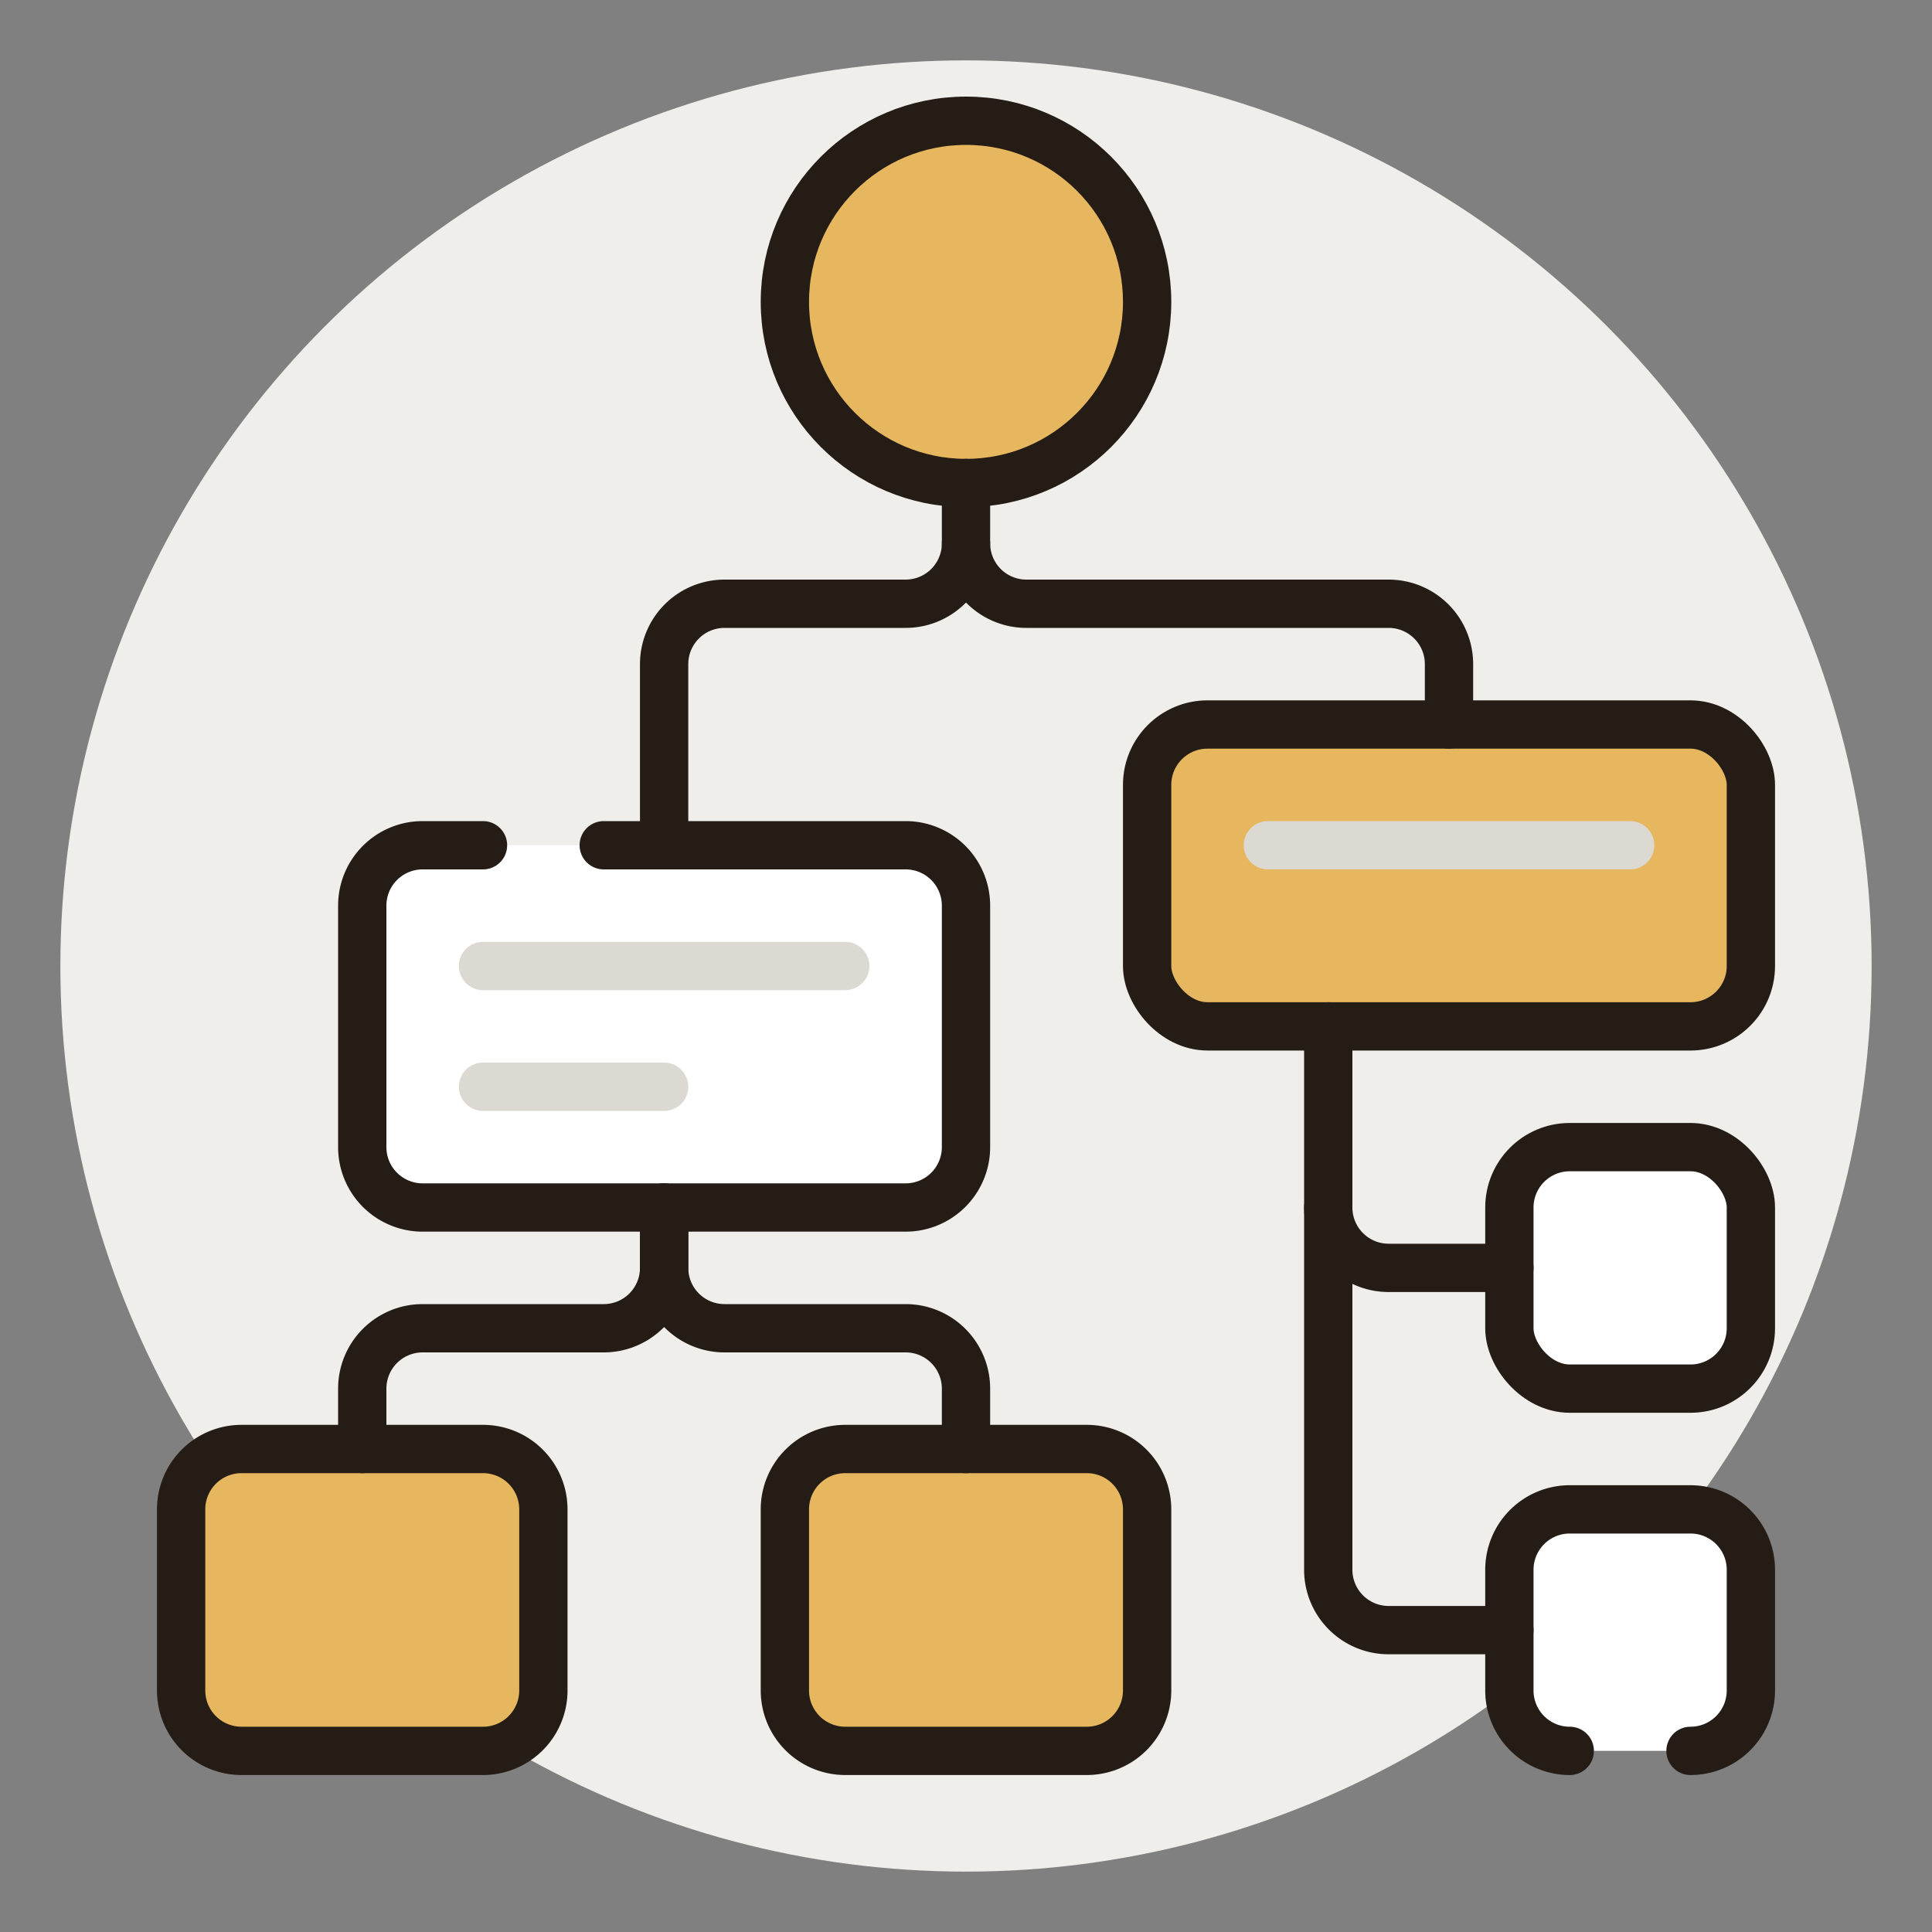
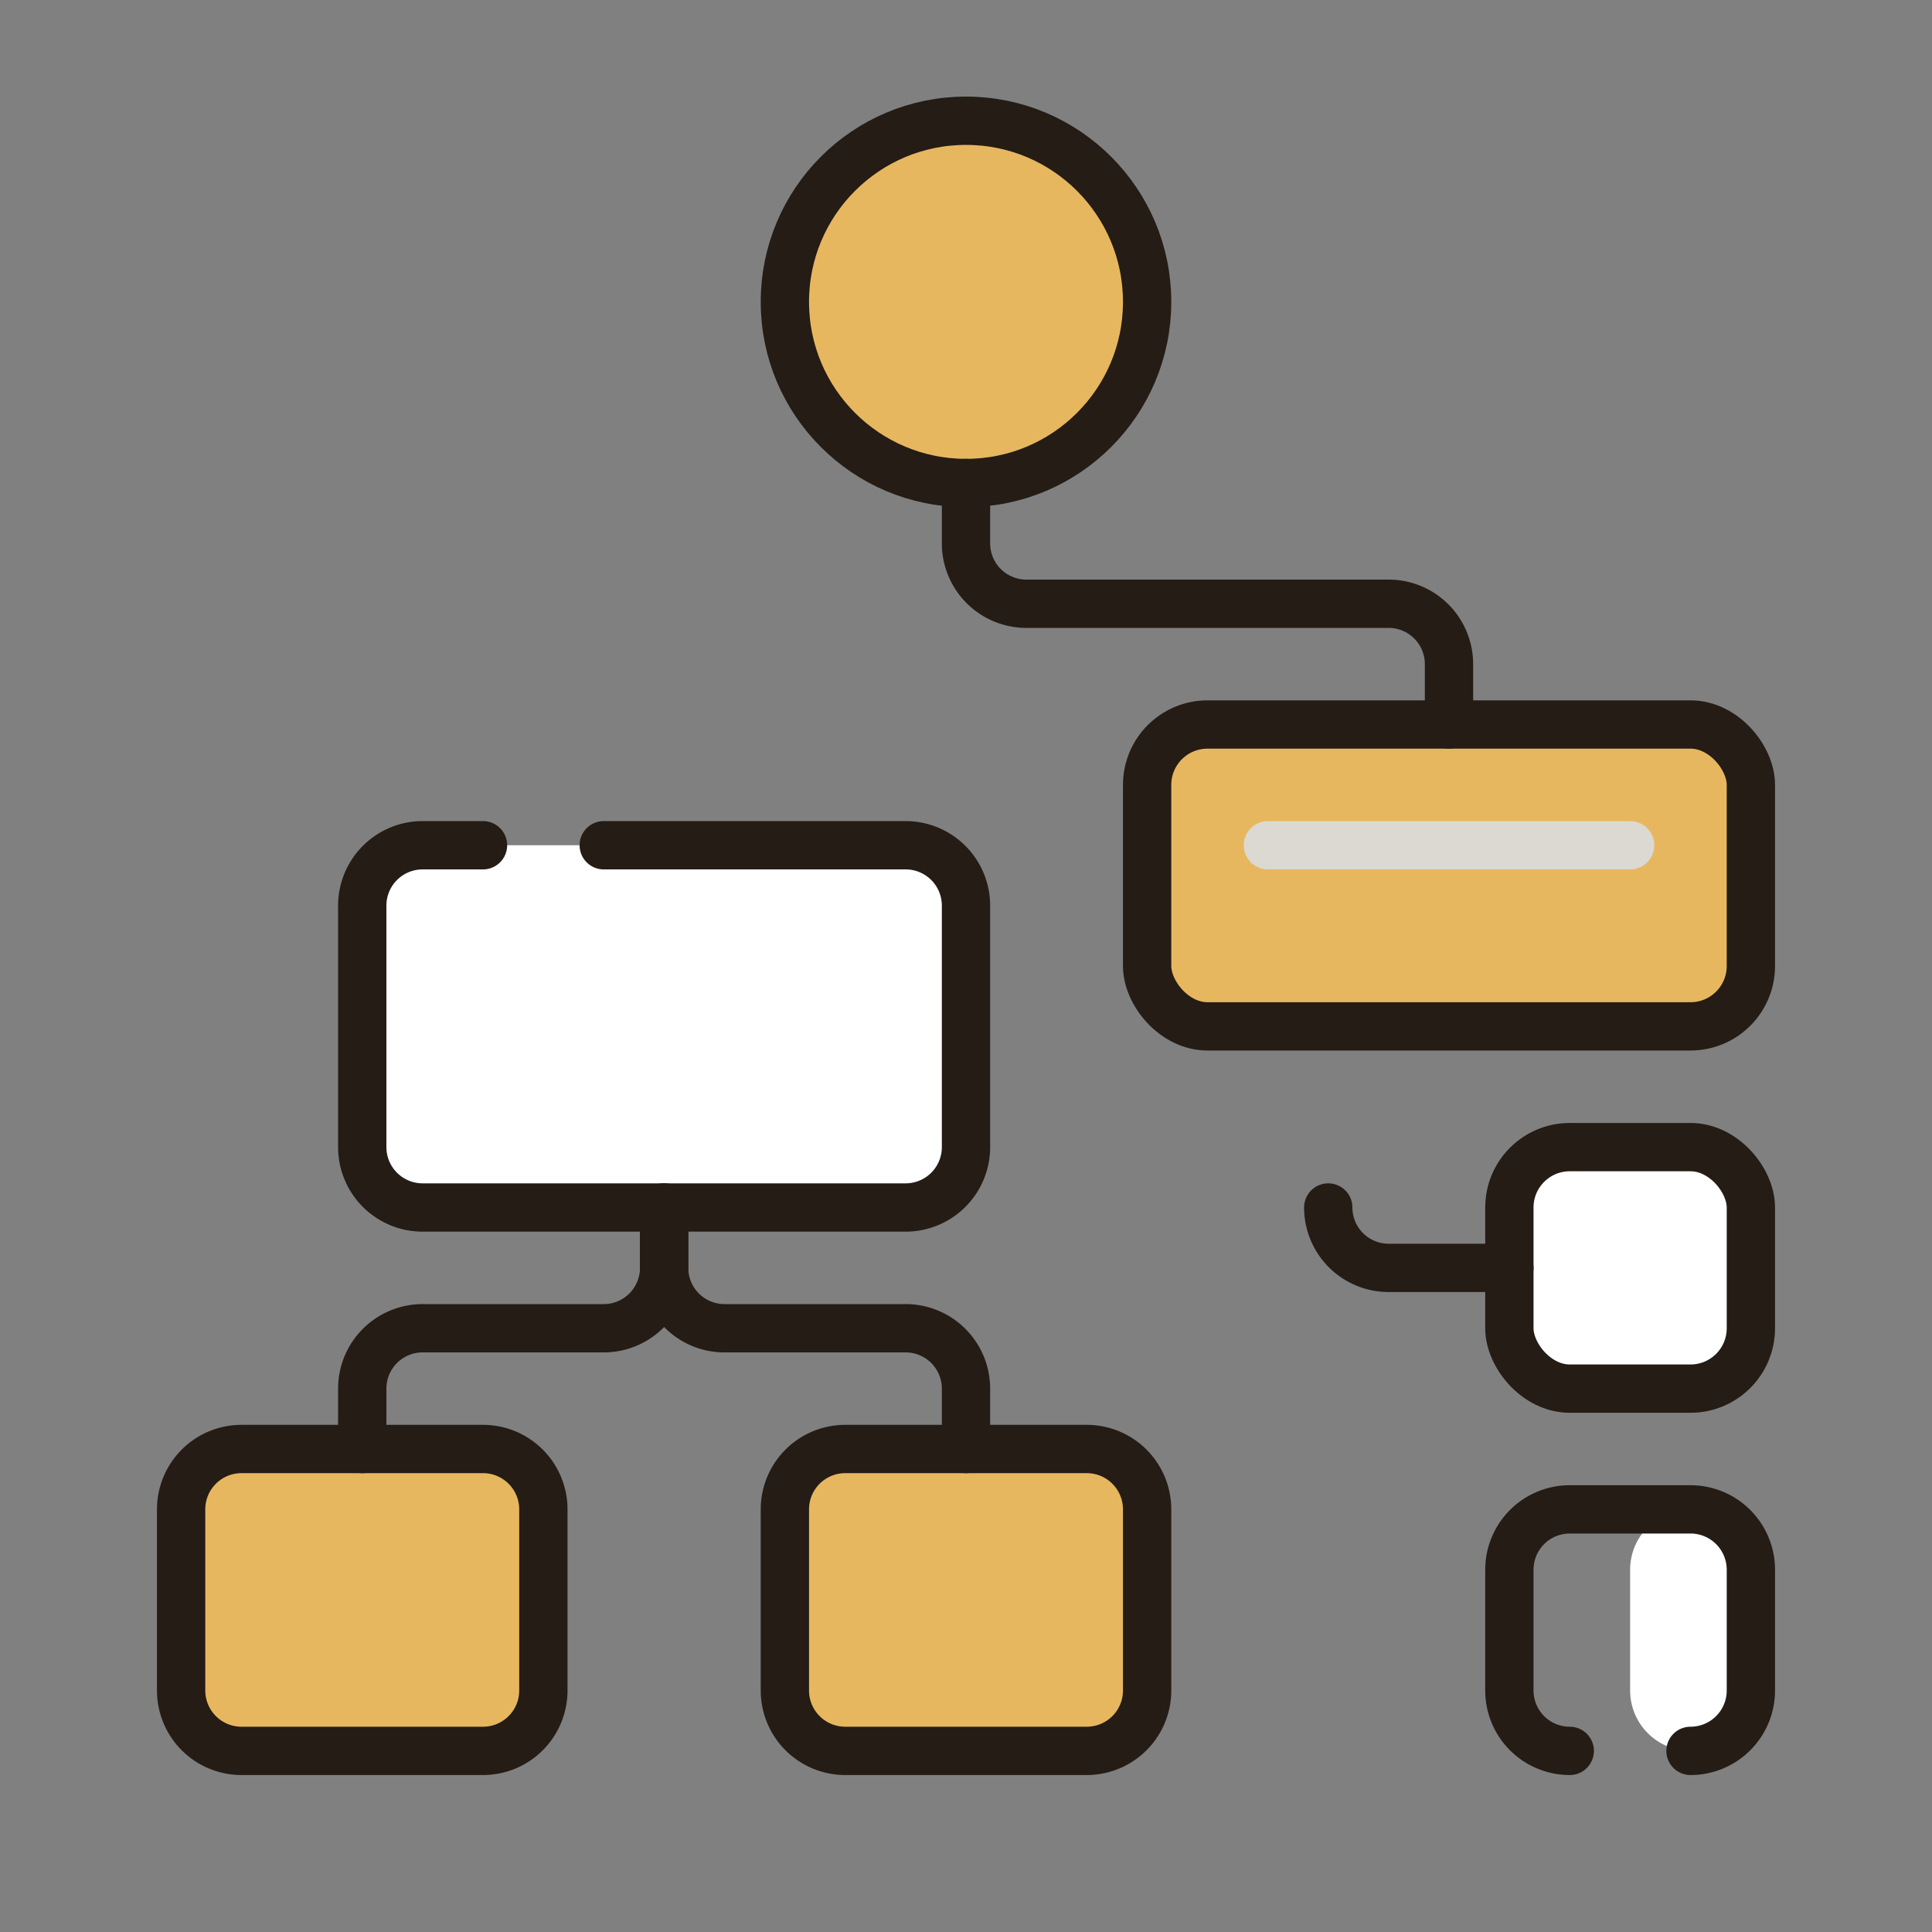
<svg xmlns="http://www.w3.org/2000/svg" id="Layer_1" data-name="Layer 1" viewBox="0 0 32 32">
  <rect x="0" y="0" width="32" height="32" fill="#808080" stroke="none" />
  <defs>
    <style>.cls-1{fill:#EFEEEA;}.cls-2,.cls-5{fill:#E7B75F;}.cls-2,.cls-4{fill-rule:evenodd;}.cls-3,.cls-7{fill:none;stroke-linecap:round;stroke-linejoin:round;stroke-width:0.8px;}.cls-3{stroke:#241C15;}.cls-4,.cls-6{fill:#fff;}.cls-7{stroke:#DBD9D2;}</style>
  </defs>
-   <circle class="cls-1" cx="16" cy="16" r="15" />
  <path class="cls-2" d="M9,25a1,1,0,0,0-1-1H4a1,1,0,0,0-1,1v3a1,1,0,0,0,1,1H8a1,1,0,0,0,1-1Z" />
  <path class="cls-3" d="M9,25a1,1,0,0,0-1-1H4a1,1,0,0,0-1,1v3a1,1,0,0,0,1,1H8a1,1,0,0,0,1-1Z" />
  <path class="cls-2" d="M19,25a1,1,0,0,0-1-1H14a1,1,0,0,0-1,1v3a1,1,0,0,0,1,1h4a1,1,0,0,0,1-1Z" />
  <path class="cls-3" d="M19,25a1,1,0,0,0-1-1H14a1,1,0,0,0-1,1v3a1,1,0,0,0,1,1h4a1,1,0,0,0,1-1Z" />
  <path class="cls-4" d="M8,14H7a1,1,0,0,0-1,1v4a1,1,0,0,0,1,1h8a1,1,0,0,0,1-1V15a1,1,0,0,0-1-1H10" />
  <path class="cls-3" d="M8,14H7a1,1,0,0,0-1,1v4a1,1,0,0,0,1,1h8a1,1,0,0,0,1-1V15a1,1,0,0,0-1-1H10" />
  <rect class="cls-5" x="19" y="12" width="10" height="5" rx="1" />
  <rect class="cls-3" x="19" y="12" width="10" height="5" rx="1" />
-   <path class="cls-4" d="M28,29h0a1,1,0,0,0,1-1V26a1,1,0,0,0-1-1H26a1,1,0,0,0-1,1v2a1,1,0,0,0,1,1" />
+   <path class="cls-4" d="M28,29h0a1,1,0,0,0,1-1V26a1,1,0,0,0-1-1a1,1,0,0,0-1,1v2a1,1,0,0,0,1,1" />
  <path class="cls-3" d="M28,29h0a1,1,0,0,0,1-1V26a1,1,0,0,0-1-1H26a1,1,0,0,0-1,1v2a1,1,0,0,0,1,1" />
  <rect class="cls-6" x="25" y="19" width="4" height="4" rx="1" />
  <rect class="cls-3" x="25" y="19" width="4" height="4" rx="1" />
-   <path class="cls-3" d="M25,27H23a1,1,0,0,1-1-1V17" />
  <path class="cls-3" d="M25,21H23a1,1,0,0,1-1-1" />
  <path class="cls-3" d="M6,24V23a1,1,0,0,1,1-1h3a1,1,0,0,0,1-1V20" />
  <path class="cls-3" d="M16,24V23a1,1,0,0,0-1-1H12a1,1,0,0,1-1-1V20" />
  <circle class="cls-5" cx="16" cy="5" r="3" />
  <circle class="cls-3" cx="16" cy="5" r="3" />
  <path class="cls-3" d="M16,8V9a1,1,0,0,0,1,1h6a1,1,0,0,1,1,1v1" />
-   <path class="cls-3" d="M16,9h0a1,1,0,0,1-1,1H12a1,1,0,0,0-1,1v3" />
-   <line class="cls-7" x1="8" y1="16" x2="14" y2="16" />
  <line class="cls-7" x1="21" y1="14" x2="27" y2="14" />
-   <line class="cls-7" x1="8" y1="18" x2="11" y2="18" />
</svg>